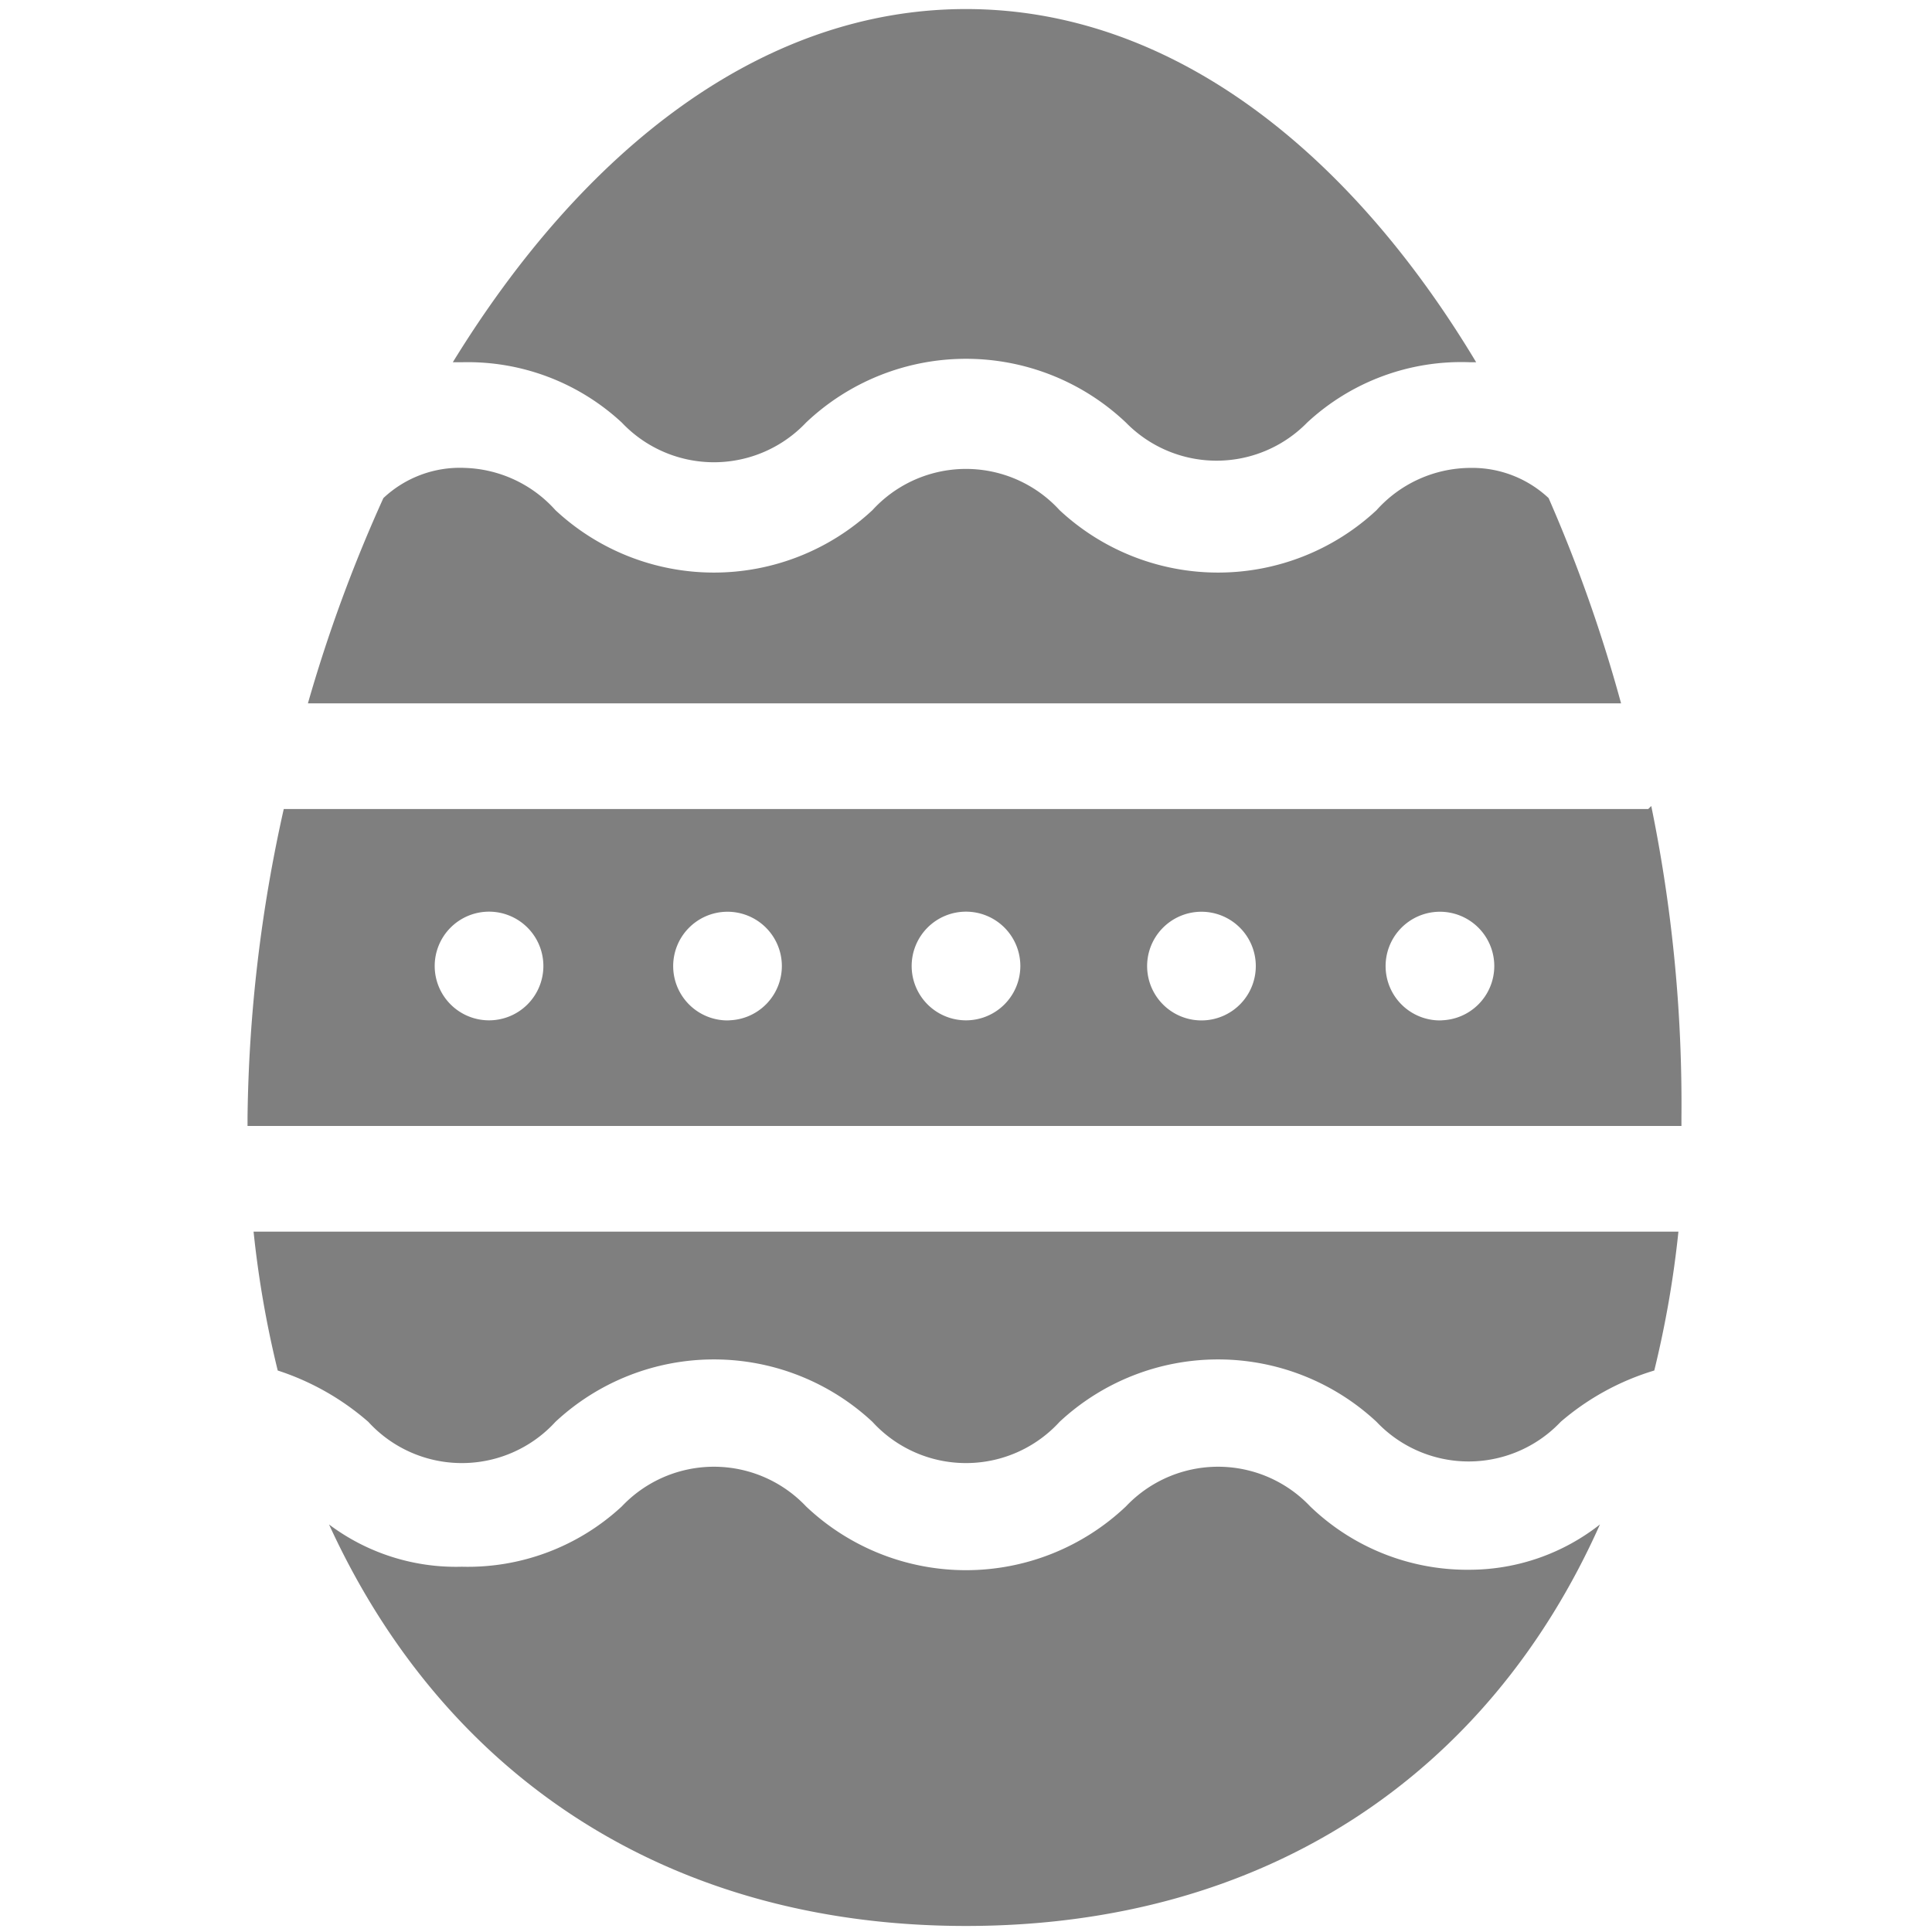
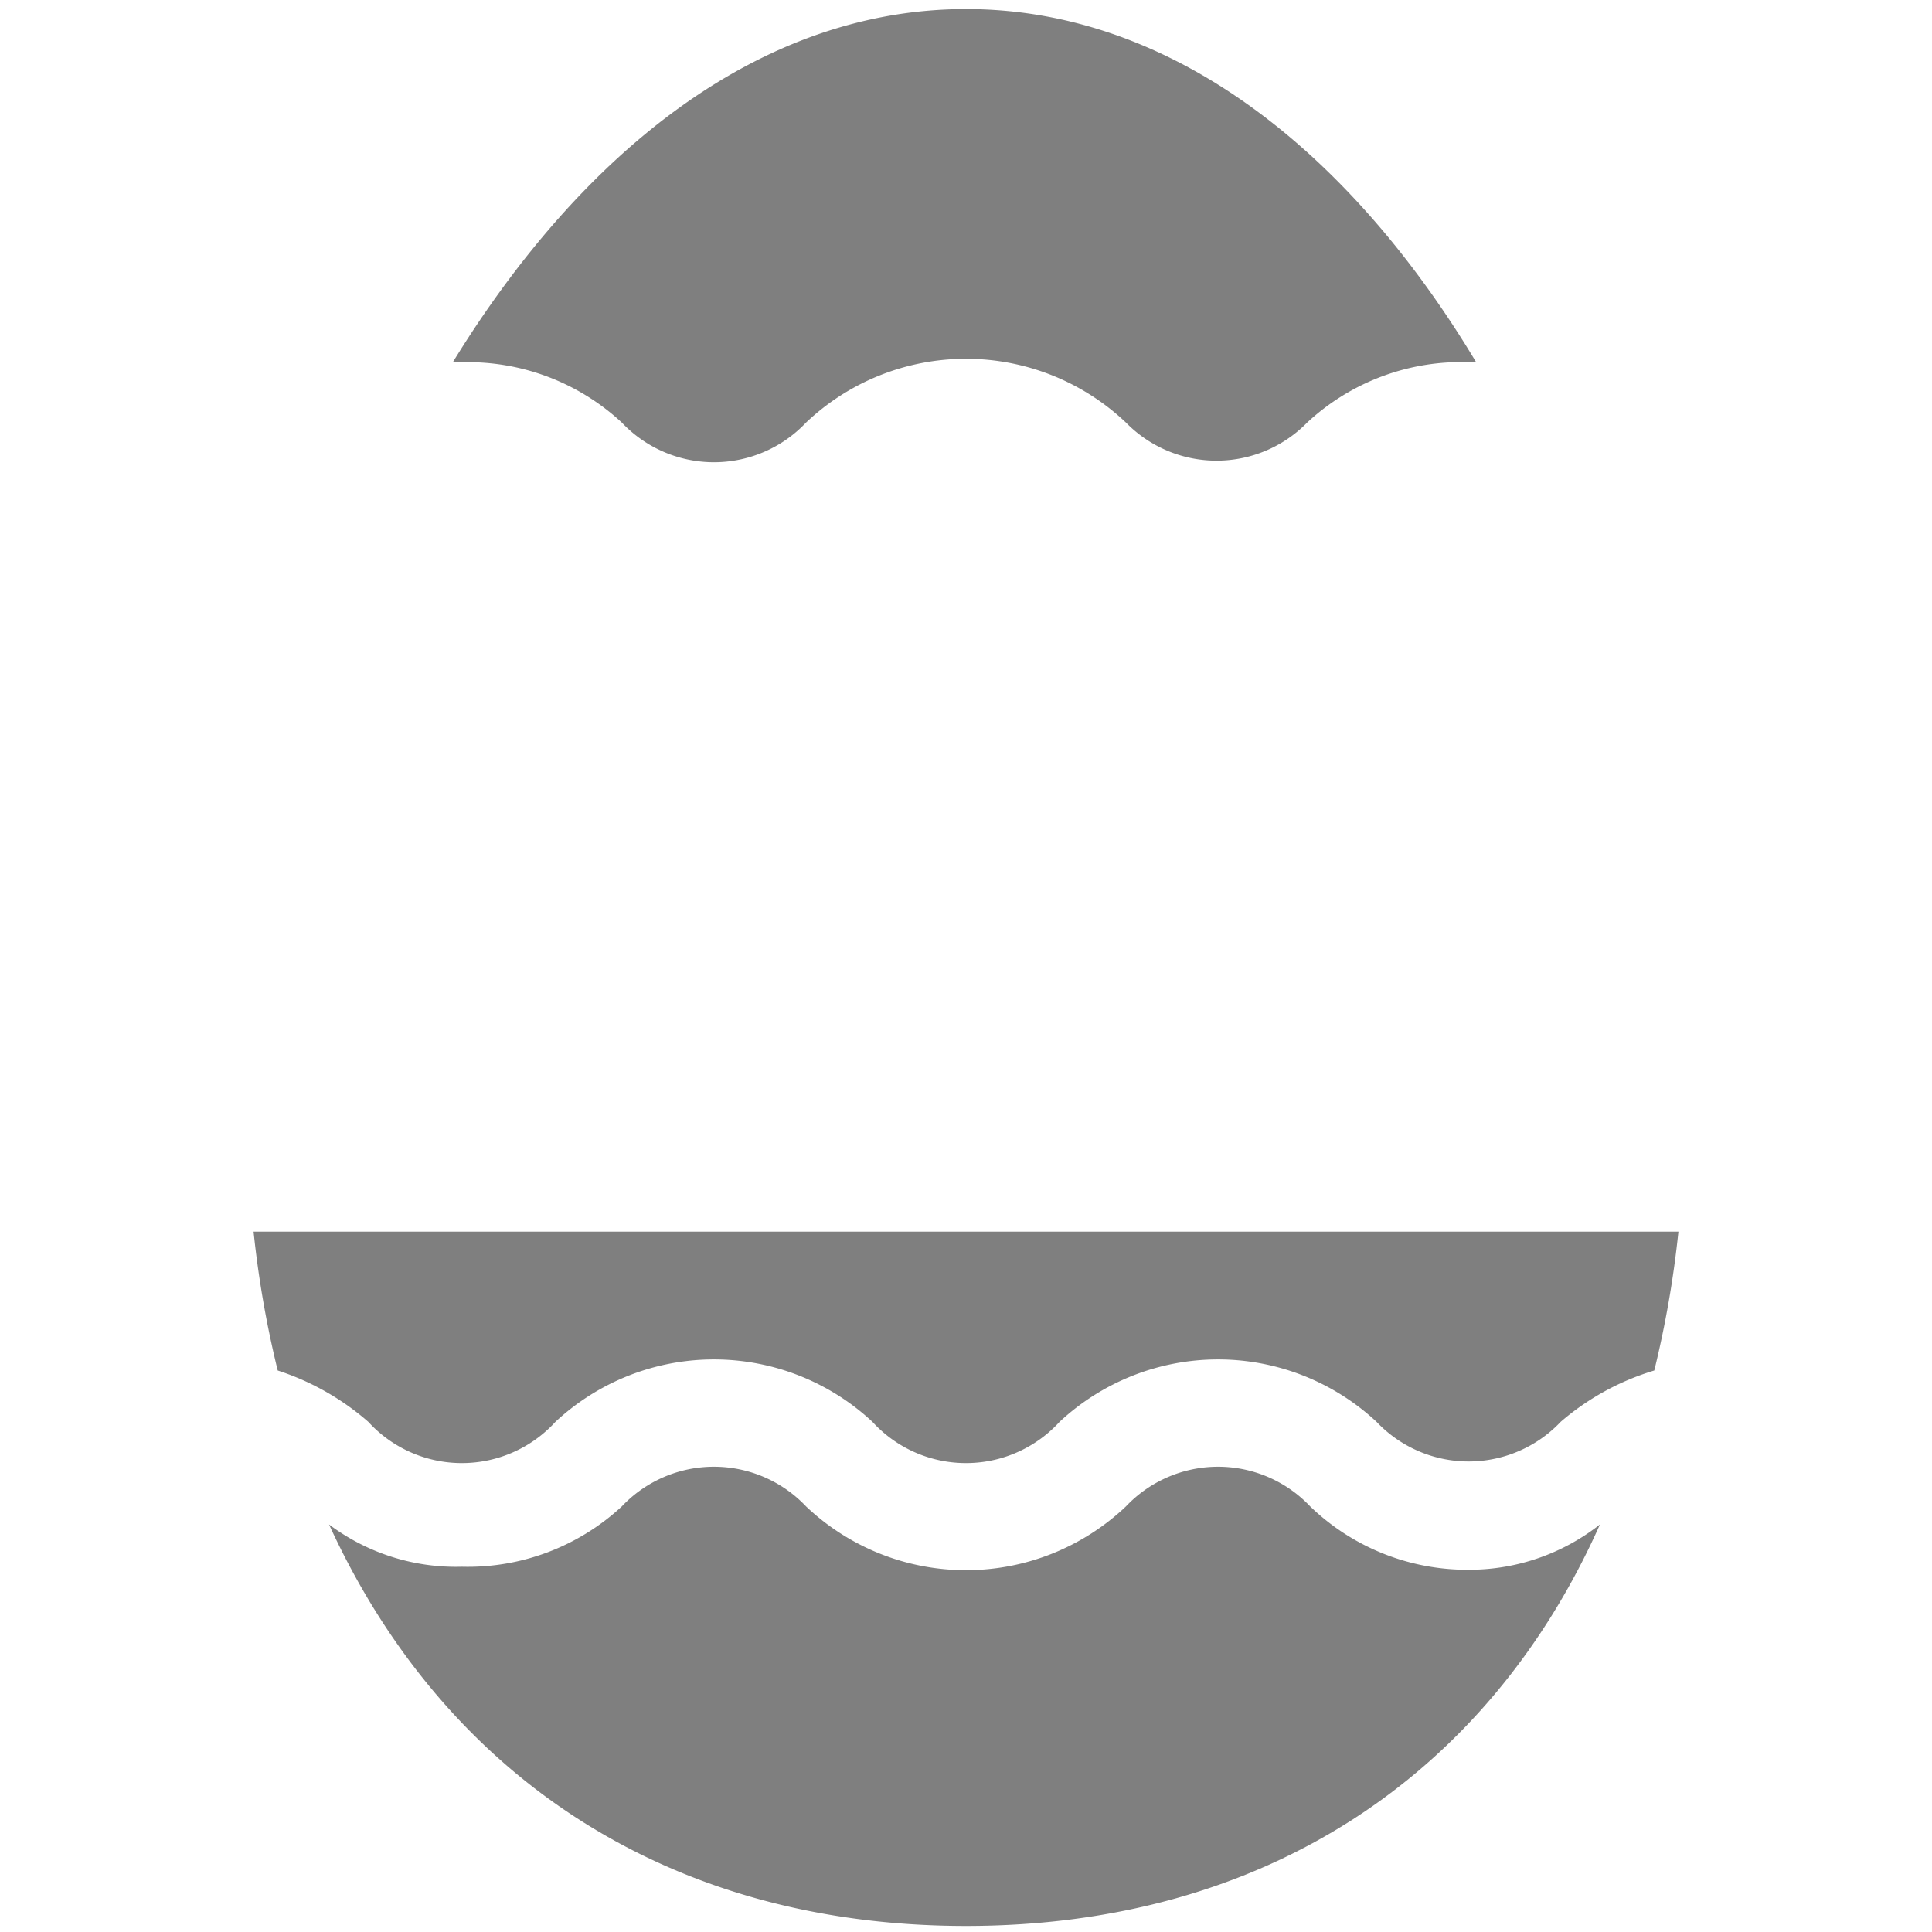
<svg xmlns="http://www.w3.org/2000/svg" xml:space="preserve" viewBox="0 0 64 64">
  <g fill="#7f7f7f">
    <path d="M9.2 45.4a8.6 8.6 0 0 1 3 1.7 4.2 4.2 0 0 0 6.2 0 7.7 7.7 0 0 1 10.5 0 4.2 4.2 0 0 0 6.2 0 7.7 7.7 0 0 1 10.5 0 4.2 4.2 0 0 0 6.1 0 8.5 8.5 0 0 1 3.1-1.7 34 34 0 0 0 .8-4.6H8.4a34 34 0 0 0 .8 4.6z" data-original="#000000" />
    <path d="M43.4 49.9a4.2 4.2 0 0 0-6.1 0 7.7 7.7 0 0 1-10.6 0 4.2 4.2 0 0 0-6.1 0 7.5 7.5 0 0 1-5.3 2 7 7 0 0 1-4.4-1.4c3.8 8.3 11.2 13.3 21.1 13.3s17.3-5 21-13.3a7 7 0 0 1-4.3 1.5 7.5 7.5 0 0 1-5.3-2.1zM20.6 14a4.2 4.2 0 0 0 6.1 0 7.7 7.7 0 0 1 10.6 0 4.2 4.2 0 0 0 6 0 7.5 7.5 0 0 1 5.4-2h.2C44.7 5 38.8.3 32 .3S19.3 5 15 12h.3a7.5 7.5 0 0 1 5.3 2z" data-original="#000000" />
-     <path d="M51.3 16.5a3.7 3.7 0 0 0-2.6-1 4.2 4.2 0 0 0-3.1 1.4 7.7 7.7 0 0 1-10.5 0 4.2 4.2 0 0 0-6.2 0 7.7 7.7 0 0 1-10.5 0 4.2 4.2 0 0 0-3-1.4 3.7 3.7 0 0 0-2.7 1 49.3 49.3 0 0 0-2.5 6.8h43.5a49.3 49.3 0 0 0-2.4-6.8zm3.3 10.3H9.4A49.1 49.1 0 0 0 8.2 37v.3h47.5V37a49.1 49.1 0 0 0-1-10.3zm-38.4 7A1.8 1.8 0 1 1 18 32a1.8 1.8 0 0 1-1.8 1.8zm8 0a1.8 1.8 0 1 1 1.7-1.8 1.8 1.8 0 0 1-1.8 1.8zm7.8 0a1.8 1.8 0 1 1 1.8-1.8 1.8 1.8 0 0 1-1.8 1.8zm7.9 0a1.8 1.8 0 1 1 1.7-1.8 1.8 1.8 0 0 1-1.7 1.8zm7.9 0a1.8 1.8 0 1 1 1.7-1.8 1.8 1.8 0 0 1-1.8 1.8z" data-original="#000000" />
  </g>
</svg>